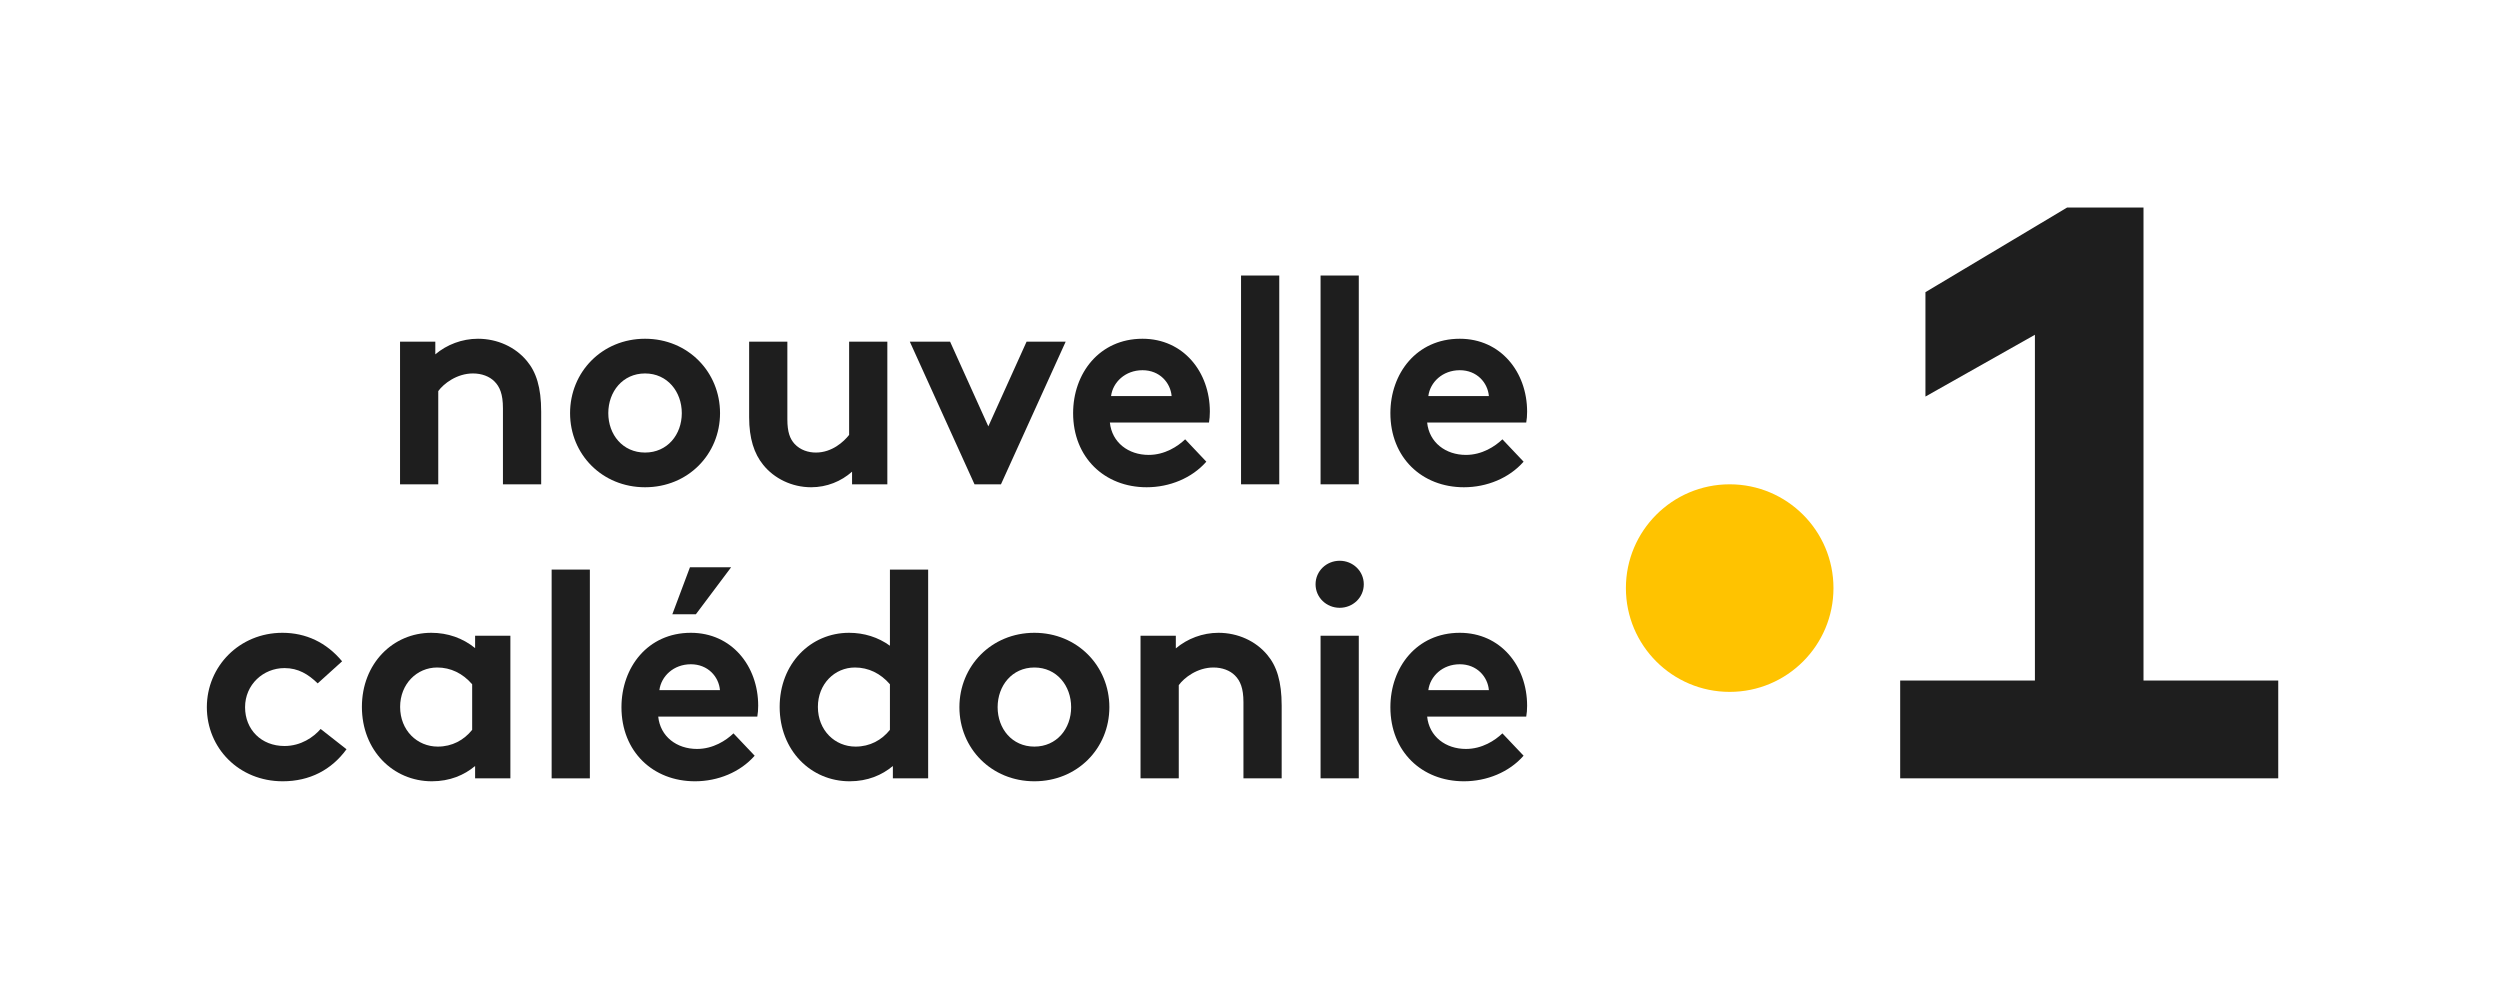
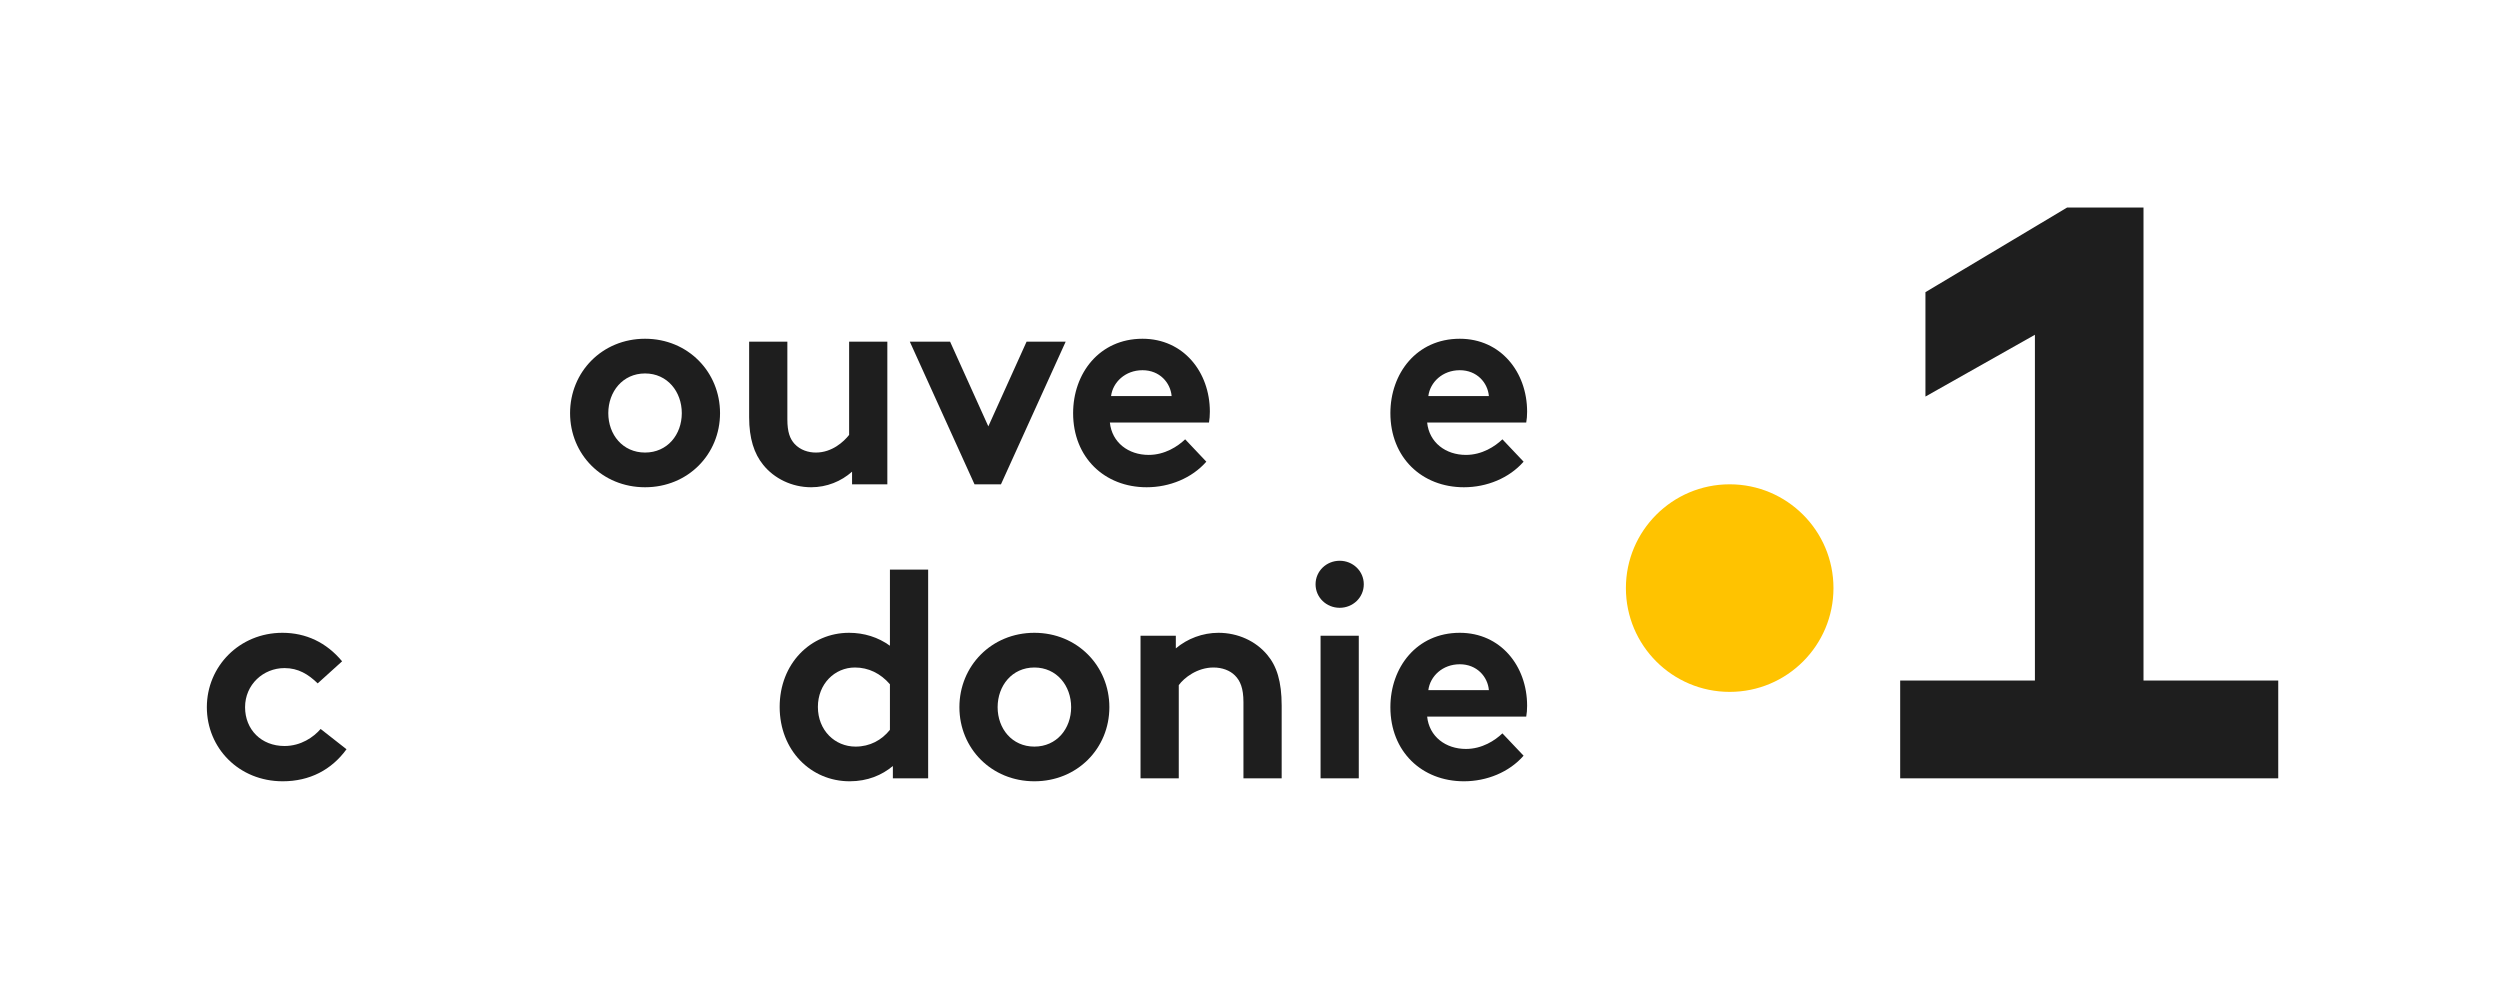
<svg xmlns="http://www.w3.org/2000/svg" width="142" height="56" viewBox="0 0 142 56" fill="none">
  <ellipse cx="98.246" cy="33.404" rx="5.895" ry="5.895" fill="#FFC300" />
  <path fill-rule="evenodd" clip-rule="evenodd" d="M117.41 11.789L109.365 16.595V22.524L115.583 19.015V38.653H107.93V44.211H129.404V38.653H121.751V11.789H117.41Z" fill="#1E1E1E" />
-   <path d="M24.893 27.509V22.214C25.194 21.797 25.945 21.212 26.864 21.212C27.365 21.212 27.799 21.379 28.083 21.663C28.384 21.964 28.567 22.381 28.567 23.183V27.509H30.739V23.383C30.739 21.997 30.455 21.129 29.92 20.494C29.269 19.709 28.25 19.241 27.148 19.241C26.246 19.241 25.377 19.575 24.726 20.127V19.408H22.722V27.509H24.893Z" fill="#1E1E1E" />
  <path d="M34.551 23.467C34.551 22.248 35.369 21.212 36.639 21.212C37.908 21.212 38.726 22.248 38.726 23.467C38.726 24.686 37.908 25.705 36.639 25.705C35.369 25.705 34.551 24.686 34.551 23.467ZM32.38 23.467C32.38 25.805 34.2 27.676 36.639 27.676C39.077 27.676 40.898 25.805 40.898 23.467C40.898 21.129 39.077 19.241 36.639 19.241C34.2 19.241 32.38 21.129 32.38 23.467Z" fill="#1E1E1E" />
  <path d="M48.23 19.408V24.703C47.929 25.087 47.261 25.705 46.342 25.705C45.925 25.705 45.457 25.571 45.123 25.204C44.872 24.92 44.722 24.552 44.722 23.818V19.408H42.551V23.701C42.551 24.903 42.835 25.772 43.352 26.406C43.971 27.175 44.973 27.676 46.075 27.676C46.96 27.676 47.779 27.342 48.397 26.791V27.509H50.401V19.408H48.23Z" fill="#1E1E1E" />
  <path d="M53.966 19.408H51.678L55.352 27.509H56.855L60.53 19.408H58.309L56.137 24.218L53.966 19.408Z" fill="#1E1E1E" />
  <path d="M67.317 24.953C66.899 25.354 66.164 25.839 65.246 25.839C64.093 25.839 63.158 25.137 63.041 24.001H68.67C68.703 23.818 68.72 23.601 68.72 23.383C68.72 21.129 67.217 19.241 64.895 19.241C62.44 19.241 60.953 21.212 60.953 23.467C60.953 25.989 62.741 27.676 65.129 27.676C66.432 27.676 67.701 27.158 68.519 26.223L67.317 24.953ZM63.108 22.498C63.208 21.713 63.91 21.028 64.895 21.028C65.864 21.028 66.482 21.73 66.549 22.498H63.108Z" fill="#1E1E1E" />
-   <path d="M72.662 15.65H70.491V27.509H72.662V15.65Z" fill="#1E1E1E" />
-   <path d="M77.179 15.65H75.008V27.509H77.179V15.65Z" fill="#1E1E1E" />
  <path d="M85.337 24.953C84.92 25.354 84.185 25.839 83.266 25.839C82.114 25.839 81.179 25.137 81.062 24.001H86.69C86.724 23.818 86.74 23.601 86.74 23.383C86.74 21.129 85.237 19.241 82.916 19.241C80.46 19.241 78.974 21.212 78.974 23.467C78.974 25.989 80.761 27.676 83.15 27.676C84.452 27.676 85.722 27.158 86.54 26.223L85.337 24.953ZM81.129 22.498C81.229 21.713 81.93 21.028 82.916 21.028C83.884 21.028 84.502 21.73 84.569 22.498H81.129Z" fill="#1E1E1E" />
  <path d="M18.212 41.405C17.811 41.872 17.093 42.373 16.158 42.373C14.839 42.373 13.92 41.438 13.92 40.169C13.92 38.883 14.956 37.947 16.158 37.947C16.943 37.947 17.511 38.298 18.045 38.816L19.431 37.563C18.546 36.494 17.377 35.943 16.041 35.943C13.603 35.943 11.749 37.847 11.749 40.169C11.749 42.49 13.569 44.377 16.058 44.377C17.594 44.377 18.83 43.726 19.682 42.557L18.212 41.405Z" fill="#1E1E1E" />
-   <path d="M26.986 36.11V36.812C26.285 36.244 25.433 35.943 24.497 35.943C22.31 35.943 20.556 37.697 20.556 40.152C20.556 42.624 22.326 44.377 24.531 44.377C25.55 44.377 26.368 44.027 26.986 43.509V44.211H28.99V36.11H26.986ZM22.727 40.152C22.727 38.849 23.679 37.914 24.832 37.914C25.6 37.914 26.285 38.248 26.819 38.866V41.455C26.351 42.039 25.683 42.407 24.865 42.407C23.696 42.407 22.727 41.488 22.727 40.152Z" fill="#1E1E1E" />
-   <path d="M33.504 32.352H31.333V44.211H33.504V32.352Z" fill="#1E1E1E" />
-   <path d="M41.662 41.655C41.245 42.056 40.51 42.54 39.591 42.54C38.439 42.54 37.504 41.839 37.387 40.703H43.015C43.048 40.519 43.065 40.302 43.065 40.085C43.065 37.83 41.562 35.943 39.24 35.943C36.785 35.943 35.299 37.914 35.299 40.169C35.299 42.691 37.086 44.377 39.474 44.377C40.777 44.377 42.046 43.86 42.865 42.924L41.662 41.655ZM37.453 39.2C37.554 38.415 38.255 37.73 39.24 37.73C40.209 37.73 40.827 38.432 40.894 39.2H37.453ZM39.19 32.219L38.188 34.891H39.525L41.529 32.219H39.19Z" fill="#1E1E1E" />
+   <path d="M33.504 32.352H31.333V44.211V32.352Z" fill="#1E1E1E" />
  <path d="M52.719 32.352H50.548V36.678C49.88 36.194 49.078 35.943 48.227 35.943C46.039 35.943 44.285 37.697 44.285 40.152C44.285 42.624 46.056 44.377 48.26 44.377C49.279 44.377 50.097 44.027 50.715 43.509V44.211H52.719V32.352ZM46.456 40.152C46.456 38.849 47.408 37.914 48.561 37.914C49.329 37.914 50.014 38.248 50.548 38.866V41.455C50.081 42.039 49.413 42.407 48.594 42.407C47.425 42.407 46.456 41.488 46.456 40.152Z" fill="#1E1E1E" />
  <path d="M56.665 40.169C56.665 38.949 57.484 37.914 58.753 37.914C60.023 37.914 60.841 38.949 60.841 40.169C60.841 41.388 60.023 42.407 58.753 42.407C57.484 42.407 56.665 41.388 56.665 40.169ZM54.494 40.169C54.494 42.507 56.315 44.377 58.753 44.377C61.192 44.377 63.012 42.507 63.012 40.169C63.012 37.83 61.192 35.943 58.753 35.943C56.315 35.943 54.494 37.83 54.494 40.169Z" fill="#1E1E1E" />
  <path d="M66.954 44.211V38.916C67.254 38.498 68.006 37.914 68.924 37.914C69.425 37.914 69.86 38.081 70.144 38.365C70.444 38.666 70.628 39.083 70.628 39.885V44.211H72.799V40.085C72.799 38.699 72.515 37.83 71.981 37.196C71.329 36.411 70.311 35.943 69.208 35.943C68.306 35.943 67.438 36.277 66.787 36.828V36.11H64.782V44.211H66.954Z" fill="#1E1E1E" />
  <path d="M77.179 36.11H75.008V44.211H77.179V36.11ZM74.724 33.187C74.724 33.939 75.342 34.523 76.094 34.523C76.845 34.523 77.463 33.939 77.463 33.187C77.463 32.436 76.845 31.851 76.094 31.851C75.342 31.851 74.724 32.436 74.724 33.187Z" fill="#1E1E1E" />
  <path d="M85.337 41.655C84.92 42.056 84.185 42.54 83.266 42.54C82.114 42.54 81.179 41.839 81.062 40.703H86.69C86.724 40.519 86.74 40.302 86.74 40.085C86.74 37.83 85.237 35.943 82.916 35.943C80.46 35.943 78.974 37.914 78.974 40.169C78.974 42.691 80.761 44.377 83.15 44.377C84.452 44.377 85.722 43.86 86.54 42.924L85.337 41.655ZM81.129 39.2C81.229 38.415 81.93 37.73 82.916 37.73C83.884 37.73 84.502 38.432 84.569 39.2H81.129Z" fill="#1E1E1E" />
</svg>